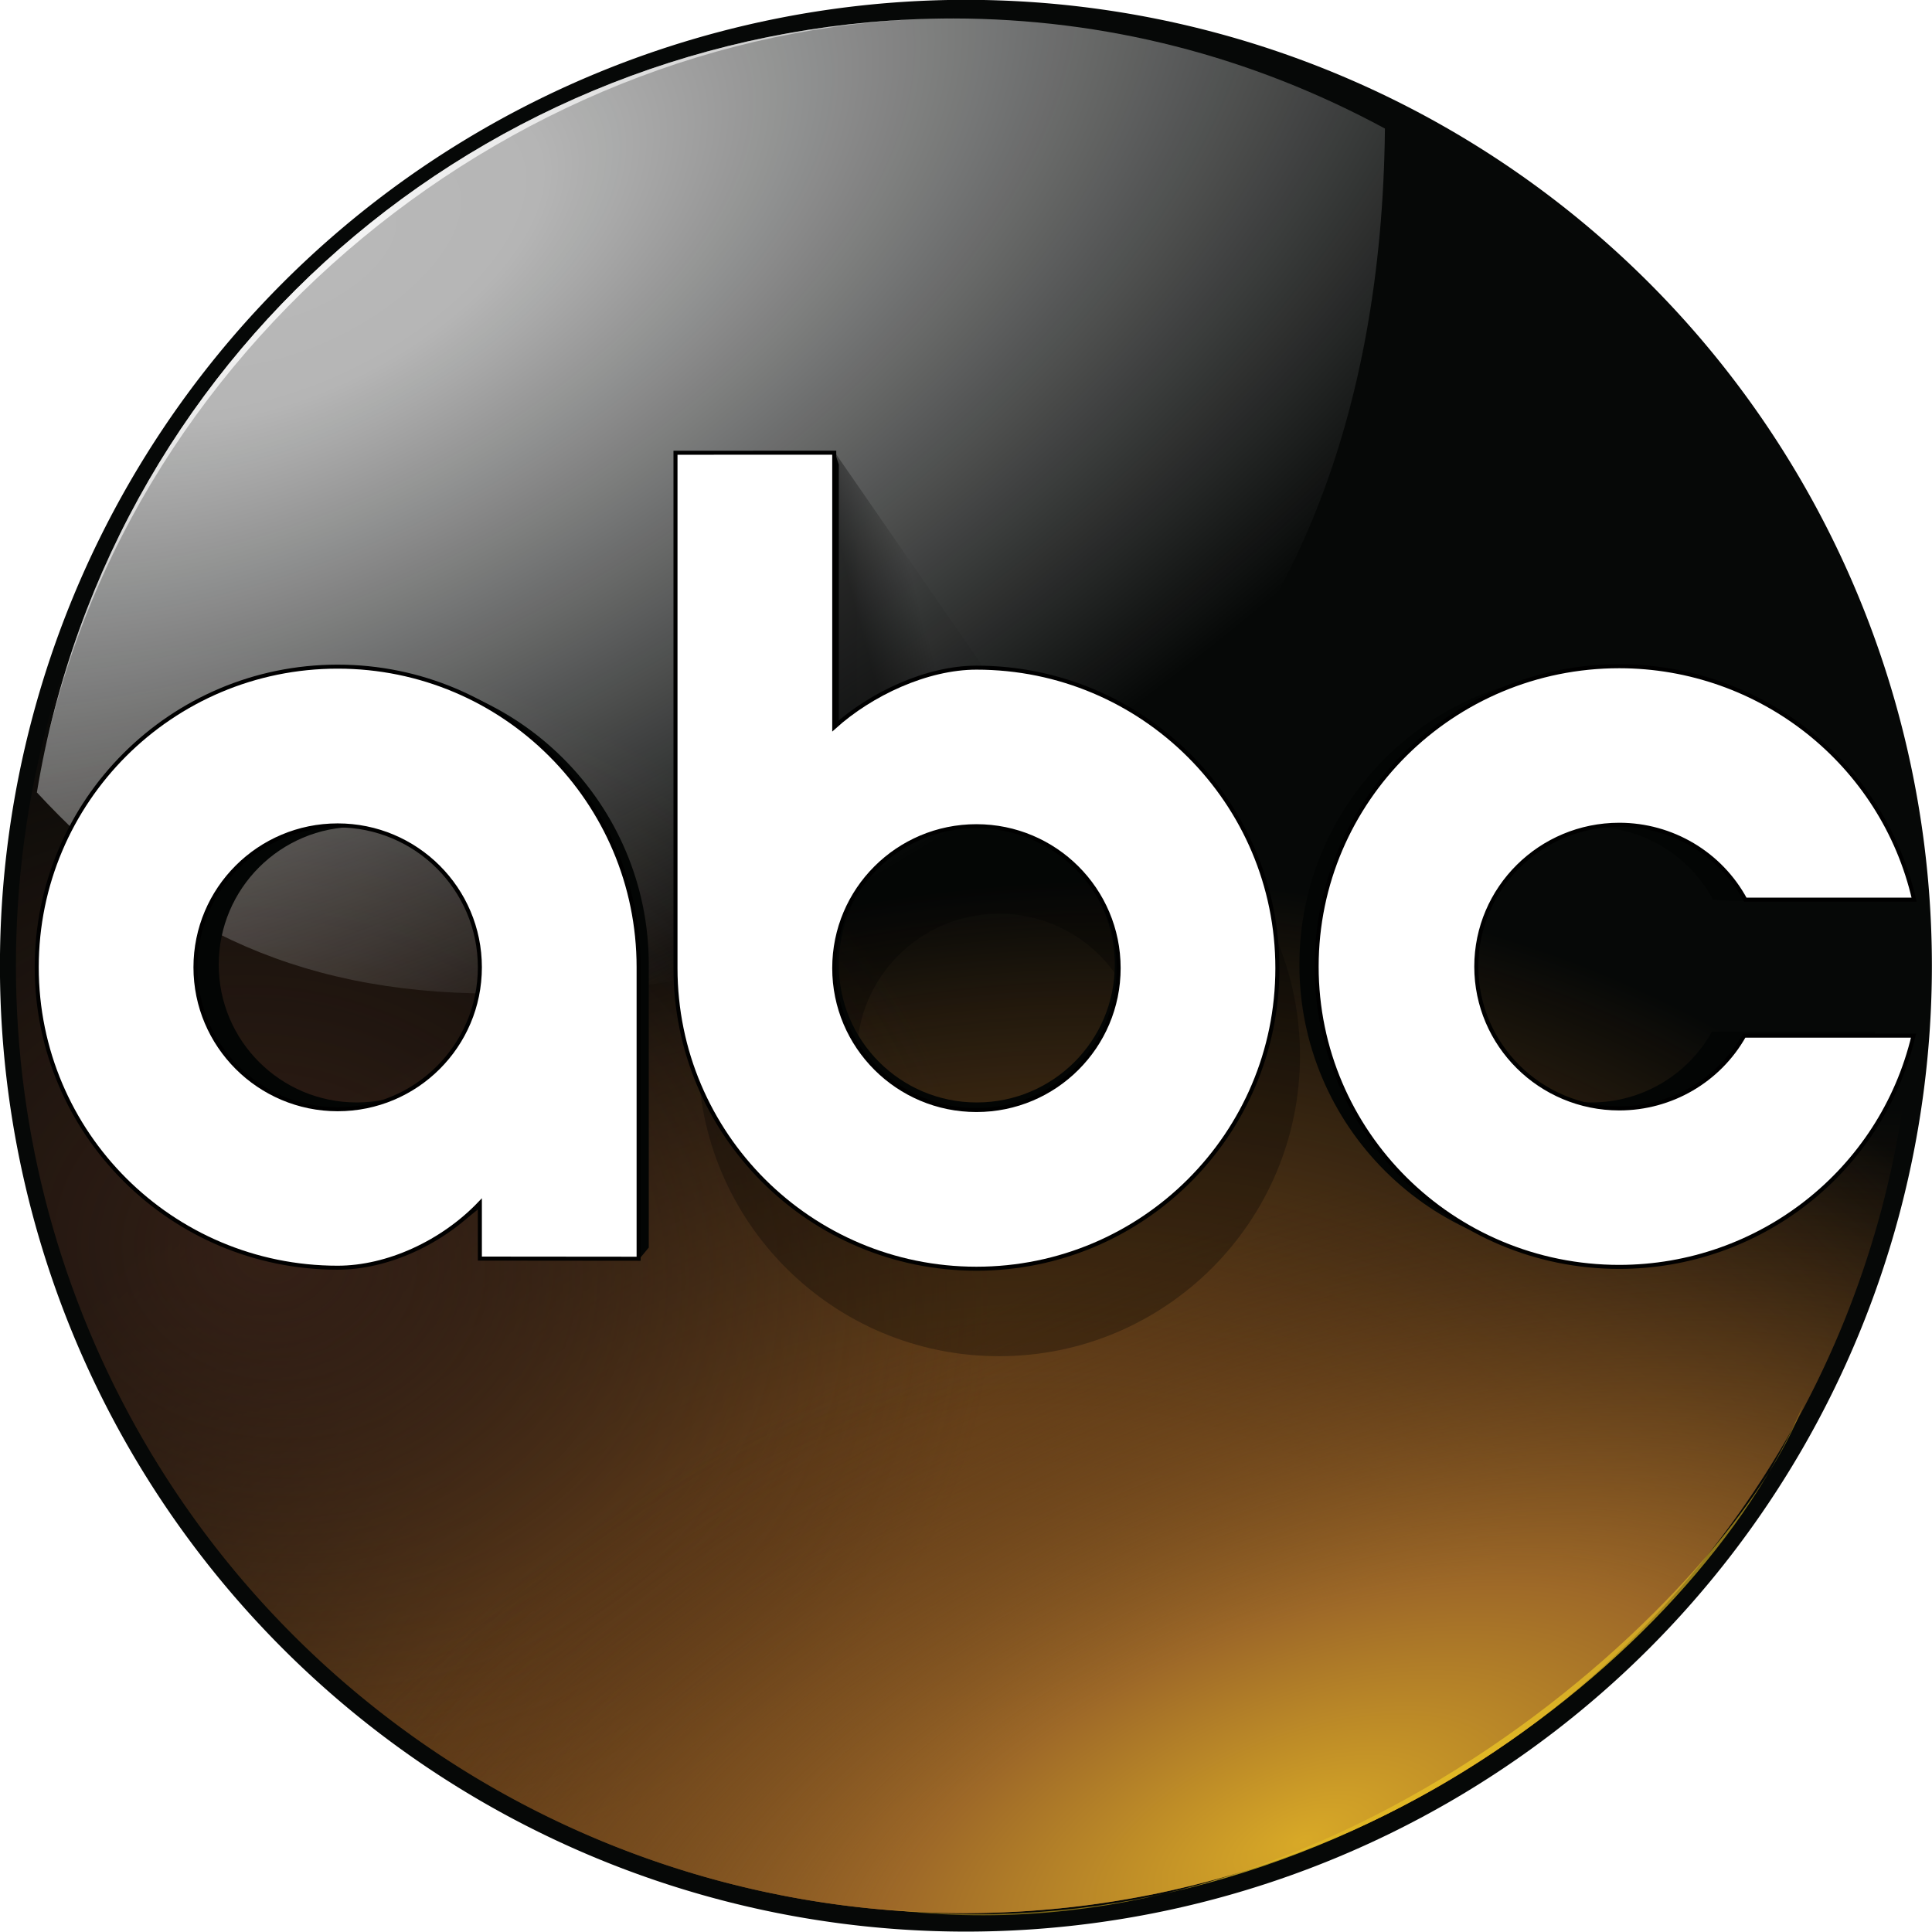
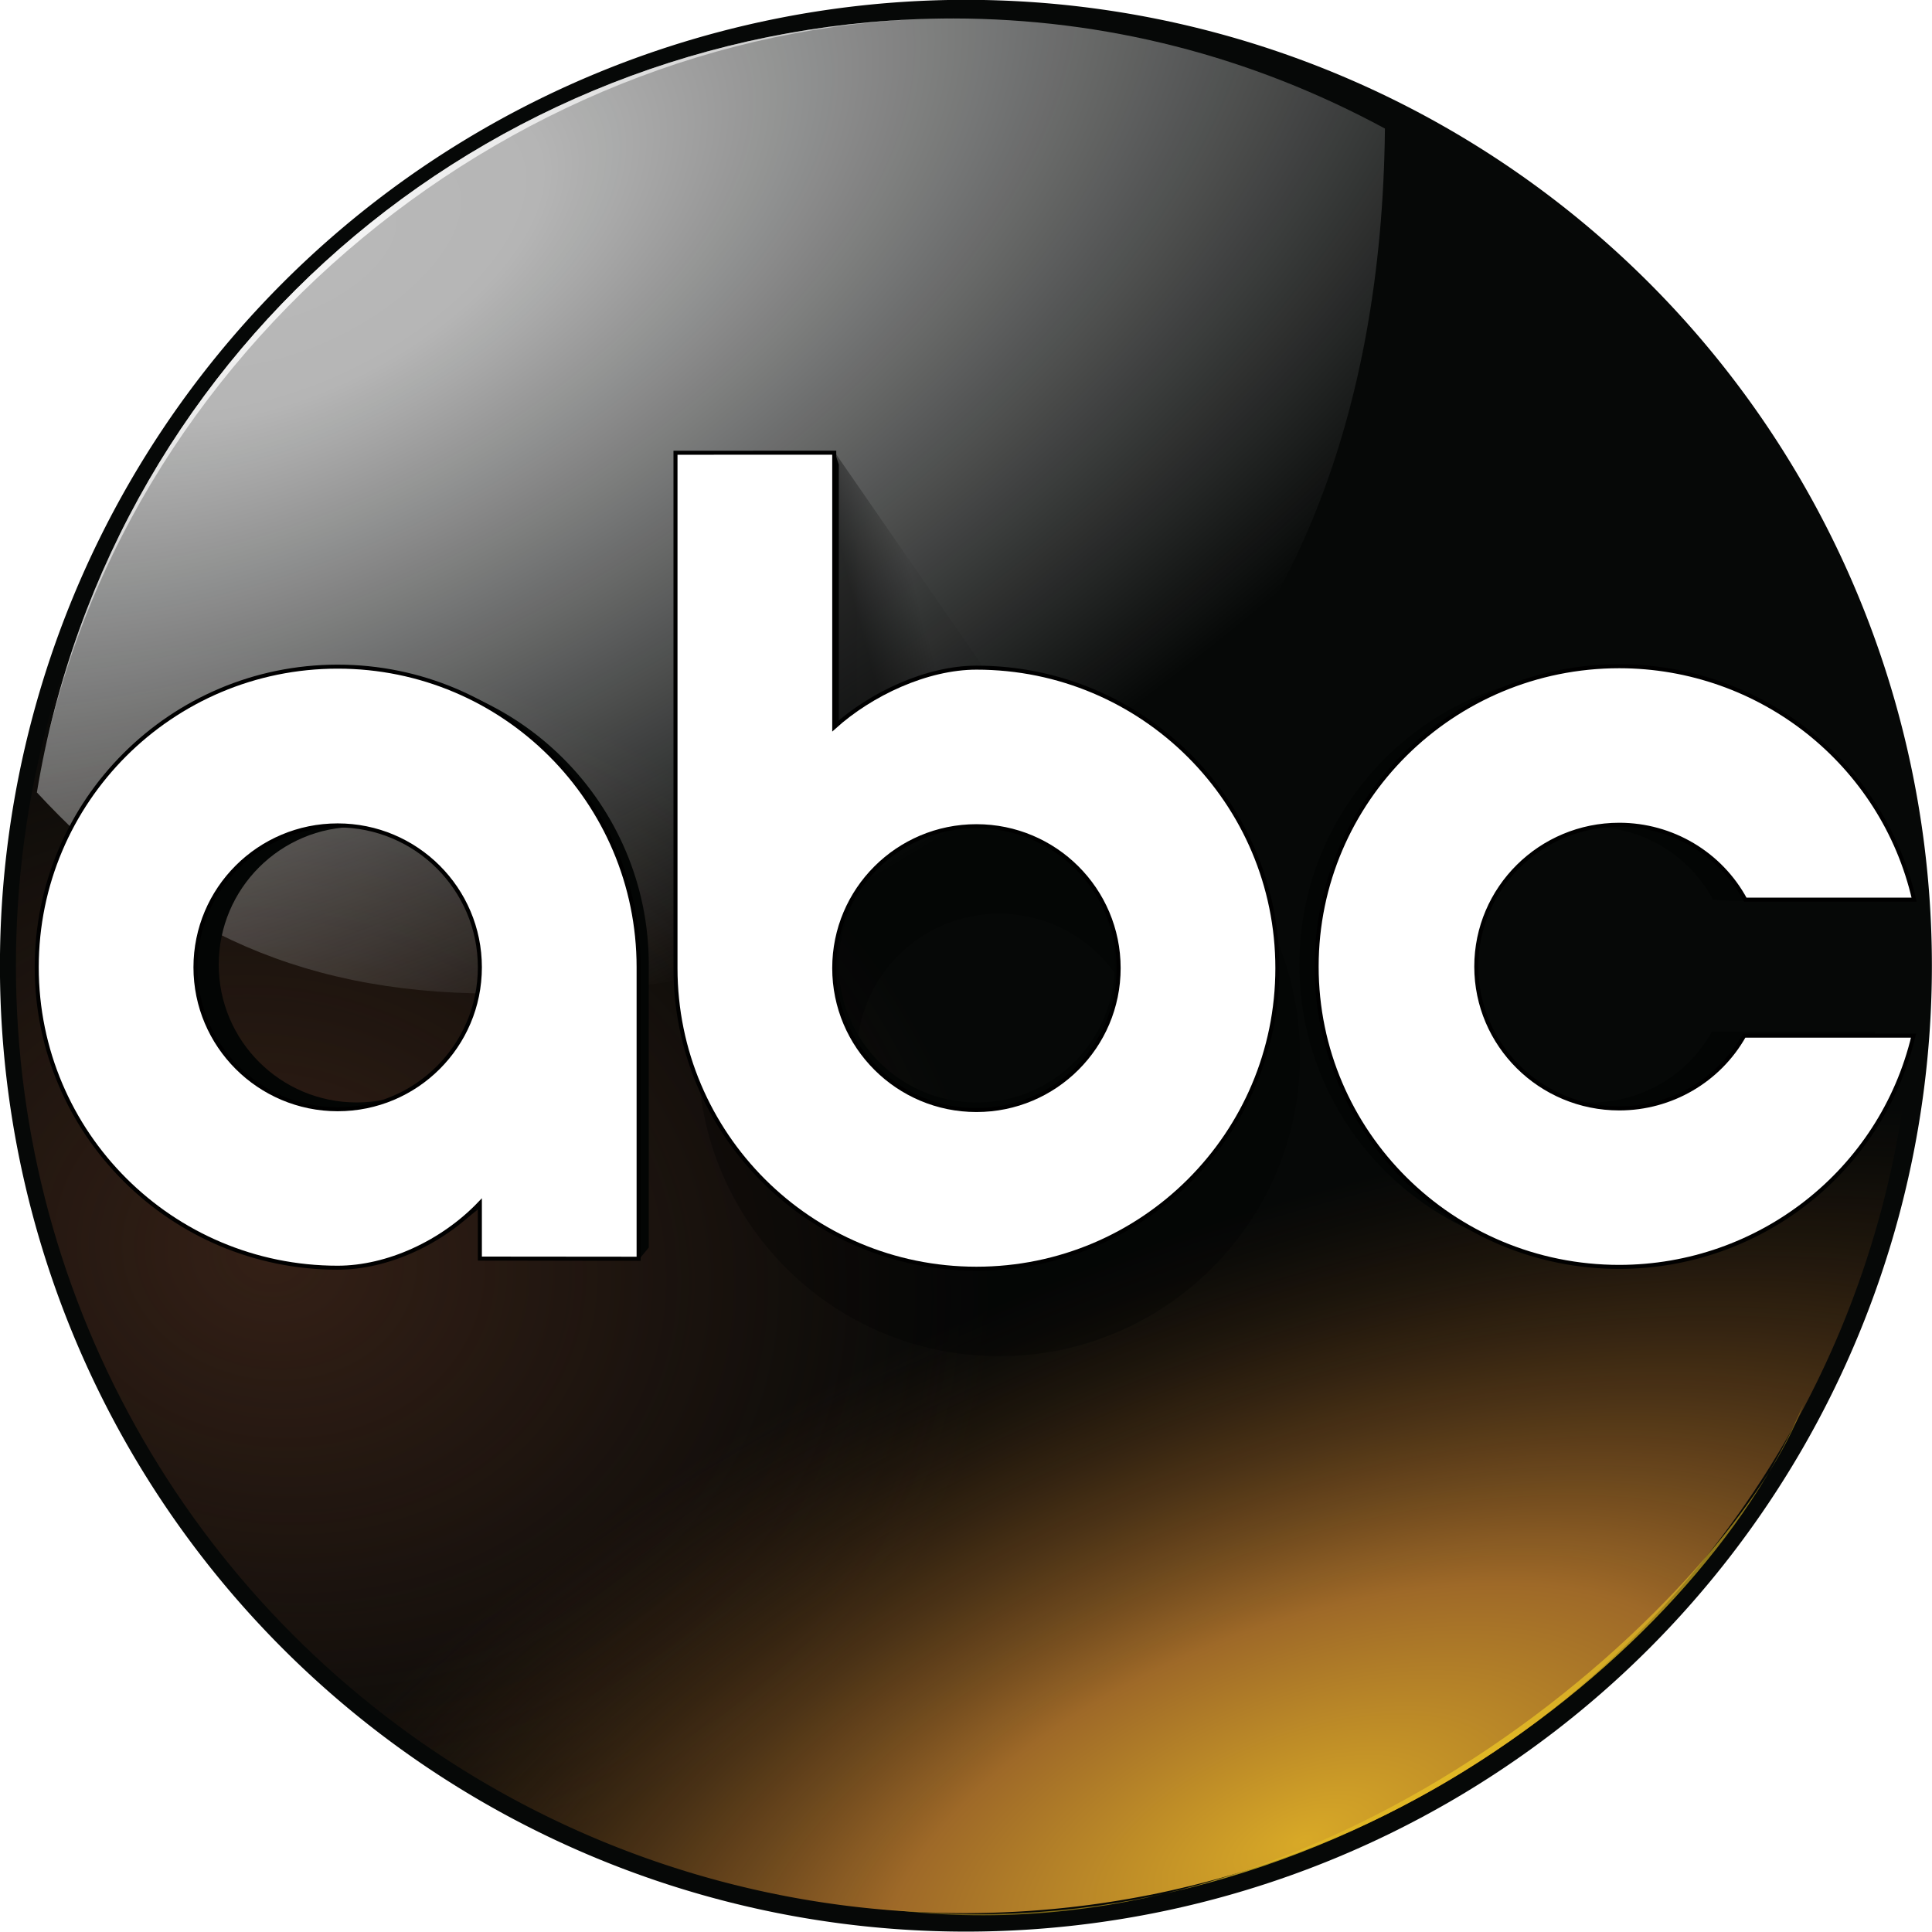
<svg xmlns="http://www.w3.org/2000/svg" xmlns:ns1="http://www.inkscape.org/namespaces/inkscape" xmlns:ns2="http://sodipodi.sourceforge.net/DTD/sodipodi-0.dtd" xmlns:xlink="http://www.w3.org/1999/xlink" width="338.667mm" height="338.667mm" viewBox="0 0 338.667 338.667" version="1.1" id="svg8" ns1:version="1.1 (c68e22c387, 2021-05-23)" ns2:docname="ABC_(2013,_butterscotch_gold).svg">
  <defs id="defs2">
    <linearGradient id="linearGradient1176">
      <stop id="stop1170" offset="0" style="stop-color:#875522;stop-opacity:1" />
      <stop style="stop-color:#6b4319;stop-opacity:1" offset="0.477" id="stop1172" />
      <stop id="stop1174" offset="1" style="stop-color:#875522;stop-opacity:0" />
    </linearGradient>
    <linearGradient ns1:collect="always" id="linearGradient4798">
      <stop style="stop-color:#62727c;stop-opacity:1" offset="0" id="stop4792" />
      <stop id="stop4794" offset="0.148" style="stop-color:#6a7c86;stop-opacity:1" />
      <stop style="stop-color:#272e32;stop-opacity:0.046" offset="1" id="stop4796" />
    </linearGradient>
    <linearGradient ns1:collect="always" id="linearGradient4667">
      <stop style="stop-color:#3e84f8;stop-opacity:1" offset="0" id="stop4663" />
      <stop id="stop4673" offset="0.176" style="stop-color:#2270f7;stop-opacity:1" />
      <stop style="stop-color:#2844df;stop-opacity:1" offset="0.656" id="stop4675" />
      <stop style="stop-color:#212da0;stop-opacity:1" offset="1" id="stop4665" />
    </linearGradient>
    <radialGradient ns1:collect="always" xlink:href="#linearGradient4667" id="radialGradient4669" cx="111.981" cy="198.207" fx="111.981" fy="198.207" r="21.119" gradientTransform="matrix(0.839,3.4754512e-8,-8.6164016e-8,0.852,18.037,29.267)" gradientUnits="userSpaceOnUse" />
    <linearGradient id="linearGradient8832" ns1:collect="always">
      <stop id="stop8828" offset="0" style="stop-color:#4c6488;stop-opacity:1" />
      <stop style="stop-color:#4b6387;stop-opacity:1" offset="0.148" id="stop8931" />
      <stop id="stop8830" offset="1" style="stop-color:#496183;stop-opacity:0.061" />
    </linearGradient>
    <linearGradient ns1:collect="always" id="linearGradient8807">
      <stop style="stop-color:#ffffff;stop-opacity:0.76" offset="0" id="stop8803" />
      <stop style="stop-color:#ffffff;stop-opacity:0" offset="1" id="stop8805" />
    </linearGradient>
    <linearGradient id="linearGradient8762" ns1:collect="always">
      <stop id="stop8758" offset="0" style="stop-color:#ffffff;stop-opacity:0.883" />
      <stop id="stop8760" offset="1" style="stop-color:#ffffff;stop-opacity:0" />
    </linearGradient>
    <radialGradient gradientUnits="userSpaceOnUse" gradientTransform="matrix(1.882,-0.744,0.484,1.224,-403.673,131.031)" r="208.012" fy="431.106" fx="210.413" cy="431.106" cx="210.413" id="radialGradient8764" xlink:href="#linearGradient8807" ns1:collect="always" />
    <radialGradient r="208.012" fy="431.106" fx="210.413" cy="431.106" cx="210.413" gradientTransform="matrix(1.882,-0.744,0.484,1.224,-403.673,131.031)" gradientUnits="userSpaceOnUse" id="radialGradient8783" xlink:href="#linearGradient8762" ns1:collect="always" />
    <radialGradient gradientTransform="matrix(1.56,-0.343,0.159,0.725,-124.078,123.727)" gradientUnits="userSpaceOnUse" r="77.466" fy="253.643" fx="144.146" cy="253.643" cx="144.146" id="radialGradient8834" xlink:href="#linearGradient8832" ns1:collect="always" />
    <radialGradient r="77.466" fy="253.643" fx="144.146" cy="253.643" cx="144.146" gradientTransform="matrix(1.56,-0.343,0.159,0.725,-124.078,123.727)" gradientUnits="userSpaceOnUse" id="radialGradient9010" xlink:href="#linearGradient4798" ns1:collect="always" />
    <radialGradient ns1:collect="always" xlink:href="#linearGradient4798" id="radialGradient4832" gradientUnits="userSpaceOnUse" gradientTransform="matrix(1.56,-0.343,0.159,0.725,-124.078,123.727)" cx="144.146" cy="253.643" fx="144.146" fy="253.643" r="77.466" />
    <linearGradient id="A" x1="13.146" y1="11.831" x2="13.146" y2="90.706" spreadMethod="pad" gradientUnits="userSpaceOnUse" gradientTransform="translate(1728.995,1096.169)">
      <stop offset="0" stop-color="#000093" id="stop18852" />
      <stop offset=".638" stop-color="#1010f5" id="stop18854" />
      <stop offset=".796" stop-color="#1010f5" id="stop18856" />
      <stop offset="1" stop-color="#07079d" id="stop18858" />
    </linearGradient>
    <linearGradient id="B" x1="151.352" y1="5.587" x2="151.352" y2="94.65" gradientUnits="userSpaceOnUse" gradientTransform="translate(1728.995,1096.169)">
      <stop offset="0" stop-color="#c2c8dd" id="stop18861" />
      <stop offset="1" stop-color="#f4f4f4" id="stop18863" />
    </linearGradient>
    <linearGradient id="C" x1="0" y1="101.923" x2="203.842" y2="101.923" gradientUnits="userSpaceOnUse" gradientTransform="translate(1728.995,1096.169)">
      <stop offset="0" stop-color="#960b0b" id="stop18866" />
      <stop offset="1" stop-color="#ad2121" id="stop18868" />
    </linearGradient>
    <linearGradient id="D" x1="97.443" y1="36.973" x2="59.415" y2="141.243" gradientUnits="userSpaceOnUse" gradientTransform="translate(1728.995,1096.169)">
      <stop offset="0" stop-color="#fff" stop-opacity=".61" id="stop18871" />
      <stop offset="1" stop-color="#fff" stop-opacity="0" id="stop18873" />
    </linearGradient>
    <linearGradient id="linearGradient1331">
      <stop id="stop1325" offset="0" style="stop-color:#d8a927;stop-opacity:1" />
      <stop style="stop-color:#9e6928;stop-opacity:1" offset="0.351" id="stop1113" />
      <stop id="stop1371" offset="1" style="stop-color:#3f2512;stop-opacity:0" />
    </linearGradient>
    <radialGradient ns1:collect="always" xlink:href="#linearGradient1176" id="radialGradient1168" gradientUnits="userSpaceOnUse" gradientTransform="matrix(1.146,-0.386,0.31,0.939,-62.469,-48.253)" cx="126.27" cy="263.257" fx="126.27" fy="263.257" r="48.585" />
    <radialGradient gradientTransform="matrix(0.437,0.094,-0.078,0.369,128.236,37.897)" gradientUnits="userSpaceOnUse" r="77.466" fy="208.212" fx="43.023" cy="208.212" cx="43.023" id="radialGradient8844" xlink:href="#linearGradient8842" ns1:collect="always" />
    <linearGradient id="linearGradient8842" ns1:collect="always">
      <stop id="stop8838" offset="0" style="stop-color:#342016;stop-opacity:1" />
      <stop id="stop8840" offset="1" style="stop-color:#342016;stop-opacity:0" />
    </linearGradient>
    <radialGradient ns1:collect="always" xlink:href="#linearGradient1331" id="radialGradient157" gradientUnits="userSpaceOnUse" gradientTransform="matrix(1.149,-0.453,0.218,0.562,-36.906,62.076)" cx="138.781" cy="262.58" fx="138.781" fy="262.58" r="48.585" />
    <filter ns1:collect="always" style="color-interpolation-filters:sRGB" id="filter6895" x="-0.393" width="1.785" y="-0.288" height="1.575">
      <feGaussianBlur ns1:collect="always" stdDeviation="4.67" id="feGaussianBlur6897" />
    </filter>
    <radialGradient r="208.012" fy="431.106" fx="210.413" cy="431.106" cx="210.413" gradientTransform="matrix(0.333,-0.163,0.082,0.169,26.769,32.577)" gradientUnits="userSpaceOnUse" id="radialGradient8924" xlink:href="#linearGradient948" ns1:collect="always" />
    <linearGradient id="linearGradient948" ns1:collect="always">
      <stop id="stop944" offset="0" style="stop-color:#b9b9b9;stop-opacity:1" />
      <stop style="stop-color:#b9b9b9;stop-opacity:0.98" offset="0.16" id="stop950" />
      <stop id="stop946" offset="1" style="stop-color:#b3b4b4;stop-opacity:0" />
    </linearGradient>
    <radialGradient r="208.012" fy="431.106" fx="210.413" cy="431.106" cx="210.413" gradientTransform="matrix(0.289,-0.115,0.074,0.189,39.329,13.842)" gradientUnits="userSpaceOnUse" id="radialGradient9012" xlink:href="#linearGradient8762" ns1:collect="always" />
    <linearGradient gradientUnits="userSpaceOnUse" y2="158.931" x2="102.81" y1="160.205" x1="97.899" id="linearGradient8878" xlink:href="#linearGradient8876" ns1:collect="always" />
    <linearGradient id="linearGradient8876" ns1:collect="always">
      <stop id="stop8872" offset="0" style="stop-color:#000000;stop-opacity:0.485" />
      <stop id="stop8874" offset="1" style="stop-color:#000000;stop-opacity:0.051" />
    </linearGradient>
    <filter ns1:collect="always" style="color-interpolation-filters:sRGB" id="filter1251" x="-0.061" width="1.122" y="-0.052" height="1.103">
      <feGaussianBlur ns1:collect="always" stdDeviation="0.583" id="feGaussianBlur1253" />
    </filter>
    <radialGradient ns1:collect="always" xlink:href="#linearGradient931" id="radialGradient9012-5" gradientUnits="userSpaceOnUse" gradientTransform="matrix(-0.202,0.115,-0.063,-0.111,263.496,162.268)" cx="245.731" cy="418.889" fx="245.731" fy="418.889" r="208.012" />
    <linearGradient ns1:collect="always" id="linearGradient931">
      <stop style="stop-color:#e2b925;stop-opacity:1" offset="0" id="stop927-1" />
      <stop style="stop-color:#d7b224;stop-opacity:0" offset="1" id="stop929-8" />
    </linearGradient>
    <linearGradient id="linearGradient1331-3">
      <stop id="stop1325-9" offset="0" style="stop-color:#4f668d;stop-opacity:1" />
      <stop style="stop-color:#3a5268;stop-opacity:1" offset="0.351" id="stop1113-0" />
      <stop id="stop1371-4" offset="1" style="stop-color:#11191f;stop-opacity:0" />
    </linearGradient>
  </defs>
  <ns2:namedview id="base" pagecolor="#ffffff" bordercolor="#666666" borderopacity="1.0" ns1:pageopacity="0.0" ns1:pageshadow="2" ns1:zoom="0.24748737" ns1:cx="579.82757" ns1:cy="818.22357" ns1:document-units="mm" ns1:current-layer="svg8" ns1:document-rotation="0" showgrid="false" ns1:window-width="1600" ns1:window-height="847" ns1:window-x="-8" ns1:window-y="-8" ns1:window-maximized="1" ns1:pagecheckerboard="0" />
  <g transform="matrix(3.696,0,0,3.672,-436.209,-216.165)" id="g2260" style="stroke:none">
    <path style="fill:#060807;fill-opacity:1;stroke:none;stroke-width:1.086;stroke-linecap:square;stroke-linejoin:miter;stroke-miterlimit:4;stroke-dasharray:none;stroke-opacity:0.49" d="M 209.647,104.97 A 45.814,46.109 0 0 1 163.833,151.079 45.814,46.109 0 0 1 118.019,104.97 45.814,46.109 0 0 1 163.833,58.861 45.814,46.109 0 0 1 209.647,104.97 Z" id="path8683" ns1:connector-curvature="0" />
-     <path style="display:inline;fill:url(#radialGradient1168);fill-opacity:1;fill-rule:evenodd;stroke:none;stroke-width:1.087;stroke-linecap:square;stroke-linejoin:miter;stroke-miterlimit:4;stroke-dasharray:none;stroke-opacity:0.49" d="M 208.769,104.97 A 44.996,45.226 0 0 1 163.773,150.197 44.996,45.226 0 0 1 118.778,104.97 44.996,45.226 0 0 1 163.773,59.744 44.996,45.226 0 0 1 208.769,104.97 Z" id="path1166" ns1:connector-curvature="0" />
    <ellipse cy="104.969" cx="163.773" id="circle8836" style="fill:url(#radialGradient8844);fill-opacity:1;stroke:none;stroke-width:1.087;stroke-linecap:square;stroke-linejoin:miter;stroke-miterlimit:4;stroke-dasharray:none;stroke-opacity:0.49" rx="44.996" ry="45.226" />
    <path style="display:inline;fill:url(#radialGradient157);fill-opacity:1;fill-rule:evenodd;stroke:none;stroke-width:1.087;stroke-linecap:square;stroke-linejoin:miter;stroke-miterlimit:4;stroke-dasharray:none;stroke-opacity:0.49" d="M 208.769,104.97 A 44.996,45.226 0 0 1 163.773,150.197 44.996,45.226 0 0 1 118.778,104.97 44.996,45.226 0 0 1 163.773,59.744 44.996,45.226 0 0 1 208.769,104.97 Z" id="circle8826" ns1:connector-curvature="0" />
    <path ns2:nodetypes="ccccccccccccc" ns1:connector-curvature="0" id="path6893" d="m 151.132,84.659 v 24.605 c -9e-5,7.924 6.39,14.347 14.273,14.347 7.883,0 14.273,-6.423 14.273,-14.347 0,-7.924 -6.39,-14.346 -14.273,-14.346 -2.354,0.001 -5,1.251 -6.744,2.836 V 84.655 Z m 14.273,17.827 c 3.724,0 6.744,3.031 6.744,6.775 0,3.744 -3.019,6.775 -6.744,6.775 -3.724,0 -6.744,-3.031 -6.744,-6.775 0,-3.744 3.019,-6.775 6.744,-6.775 z" style="opacity:0.544;mix-blend-mode:normal;fill:#000000;fill-opacity:1;stroke:none;stroke-width:0.191;stroke-linecap:square;stroke-linejoin:miter;stroke-miterlimit:4;stroke-dasharray:none;stroke-opacity:1;filter:url(#filter6895)" />
    <path ns2:nodetypes="ccccc" ns1:connector-curvature="0" id="circle8736" d="m 163.225,59.75 c -21.302,0.016 -39.877,15.321 -43.454,36.947 5.528,6.015 11.914,9.6 21.639,9.6 24.732,0 42.018,-13.453 42.296,-41.292 -6.368,-3.466 -13.273,-5.246 -20.481,-5.255 z" style="fill:url(#radialGradient8924);fill-opacity:1;stroke:none;stroke-width:1.087;stroke-linecap:square;stroke-linejoin:miter;stroke-miterlimit:4;stroke-dasharray:none;stroke-opacity:0.49" />
    <path id="path8779" d="m 163.225,59.751 c -21.302,0.015 -39.877,15.32 -43.454,36.946 3.523,-21.303 23.14,-36.932 43.454,-36.946 z" style="fill:url(#radialGradient9012);fill-opacity:1;stroke:none;stroke-width:1.087;stroke-linecap:square;stroke-linejoin:miter;stroke-miterlimit:4;stroke-dasharray:none;stroke-opacity:0.49" ns1:connector-curvature="0" />
    <g style="stroke:none;stroke-width:0.491;stroke-miterlimit:4;stroke-dasharray:none" id="g8824" transform="matrix(0.581,0,0,0.584,101.546,-6.4)">
      <path ns2:nodetypes="cccccccccccccc" ns1:connector-curvature="0" id="path8815" d="M 84.254,149.732 V 190.615 c -2.23e-4,13.165 10.674,23.838 23.841,23.837 13.167,-6e-5 23.841,-10.672 23.841,-23.837 -5e-5,-13.165 -10.674,-23.837 -23.841,-23.837 -3.931,0.003 -8.351,2.079 -11.265,4.718 v -21.764 l -0.331,-1 z m 23.841,29.621 c 6.221,3e-5 11.265,5.043 11.265,11.263 -2e-5,6.22 -5.043,11.263 -11.265,11.263 -6.221,-2e-5 -11.265,-5.043 -11.265,-11.263 2.3e-5,-6.22 5.043,-11.263 11.265,-11.263 z" style="opacity:1;fill:#030504;fill-opacity:1;stroke:none;stroke-width:0.491;stroke-linecap:square;stroke-linejoin:miter;stroke-miterlimit:4;stroke-dasharray:none;stroke-opacity:1" />
      <path ns2:nodetypes="ccccccccccccc" id="path8817" d="m 158.27,166.778 c -13.167,5e-5 -23.841,10.672 -23.841,23.837 -2.2e-4,13.165 10.674,23.837 23.841,23.837 11.043,-0.013 20.632,-7.607 23.173,-18.352 H 181.343 168.104 c -1.988,3.565 -5.751,5.776 -9.834,5.778 -6.221,-2e-5 -11.265,-5.043 -11.265,-11.263 2e-5,-6.22 5.043,-11.263 11.265,-11.263 4.151,0.004 7.964,2.29 9.922,5.95 l 1.862,0.099 11.434,-0.099 c -2.476,-10.83 -12.107,-18.514 -23.219,-18.524 z" style="opacity:1;fill:#030504;fill-opacity:1;stroke:none;stroke-width:0.491;stroke-linecap:square;stroke-linejoin:miter;stroke-miterlimit:4;stroke-dasharray:none;stroke-opacity:1" ns1:connector-curvature="0" />
      <path style="opacity:1;fill:#030504;fill-opacity:1;stroke:none;stroke-width:0.491;stroke-linecap:square;stroke-linejoin:miter;stroke-miterlimit:4;stroke-dasharray:none;stroke-opacity:1" d="m 81.319,213.739 v -23.124 c 2.23e-4,-13.165 -10.674,-23.838 -23.841,-23.837 -13.167,4e-5 -23.841,10.672 -23.841,23.837 5.9e-5,13.165 10.674,23.837 23.841,23.837 3.931,-0.003 8.286,-1.981 11.265,-5.107 v 4.394 l 11.769,0.978 z M 57.478,201.878 c -6.221,0 -11.265,-5.043 -11.265,-11.263 0,-6.22 5.043,-11.263 11.265,-11.263 6.221,0 11.265,5.043 11.265,11.263 0,6.22 -5.043,11.263 -11.265,11.263 z" id="path8819" ns1:connector-curvature="0" ns2:nodetypes="cccccccccsssss" />
    </g>
    <path ns2:nodetypes="cccc" ns1:connector-curvature="0" id="path8870" d="m 96.5,148.732 18.405,26.654 -22.868,0.472 z" style="fill:url(#linearGradient8878);fill-opacity:1;stroke:none;stroke-width:0.265px;stroke-linecap:butt;stroke-linejoin:miter;stroke-opacity:1;filter:url(#filter1251)" transform="matrix(0.581,0,0,0.584,101.546,-6.4)" />
    <path id="circle8693" style="fill:#ffffff;fill-opacity:1;stroke:#000000;stroke-width:2.662;stroke-linecap:square;stroke-linejoin:miter;stroke-miterlimit:4;stroke-dasharray:none;stroke-opacity:1" d="M 1066.725 441.824 C 956.606 441.825 867.337 530.976 867.336 640.951 C 867.33 750.931 956.601 840.091 1066.725 840.092 C 1159.084 839.982 1239.278 776.54 1260.527 686.775 L 1148.965 686.775 C 1132.328 716.551 1100.861 735.008 1066.719 735.016 C 1014.707 735.018 972.534 692.923 972.506 640.979 C 972.533 589.033 1014.706 546.938 1066.719 546.939 C 1101.425 546.963 1133.308 566.043 1149.697 596.596 L 1260.9 596.596 C 1240.193 506.119 1159.656 441.913 1066.725 441.824 z " transform="matrix(0.072,0,0,0.072,118.019,58.861)" />
    <path style="fill:#ffffff;fill-opacity:1;stroke:#000000;stroke-width:0.191;stroke-linecap:square;stroke-linejoin:miter;stroke-miterlimit:4;stroke-dasharray:none;stroke-opacity:1" d="m 148.31,118.957 v -13.917 c 2e-4,-7.924 -6.39,-14.347 -14.273,-14.347 -7.883,0 -14.273,6.423 -14.273,14.347 0,7.924 6.39,14.346 14.273,14.346 2.354,-9.3e-4 4.961,-1.196 6.744,-3.077 v 2.641 z m -14.273,-7.136 c -3.724,0 -6.744,-3.04 -6.744,-6.775 0,-3.744 3.02,-6.775 6.744,-6.775 3.724,0 6.744,3.031 6.744,6.775 0,3.744 -3.019,6.775 -6.744,6.775 z" id="path8730" ns1:connector-curvature="0" ns2:nodetypes="ccccccccsssss" />
    <path ns1:connector-curvature="0" style="fill:url(#radialGradient9012-5);fill-opacity:1;stroke:none;stroke-width:1.087;stroke-linecap:square;stroke-linejoin:miter;stroke-miterlimit:4;stroke-dasharray:none;stroke-opacity:0.49" d="m 159.595,149.938 c 21.917,3.193 40.896,-15.498 43.944,-24.002 -4.973,11.976 -23.218,26.612 -43.944,24.002 z" id="path8779-6" ns2:nodetypes="ccc" />
    <path ns2:nodetypes="ccccccccccccc" ns1:connector-curvature="0" id="circle8685-1" d="m 150.059,80.482 v 24.605 c -9e-5,7.924 6.39,14.347 14.273,14.347 7.883,0 14.273,-6.423 14.273,-14.347 0,-7.924 -6.39,-14.346 -14.273,-14.346 -2.354,0.001 -5,1.251 -6.744,2.836 V 80.479 Z m 14.273,17.827 c 3.724,0 6.744,3.031 6.744,6.775 0,3.744 -3.019,6.775 -6.744,6.775 -3.724,0 -6.744,-3.031 -6.744,-6.775 0,-3.744 3.019,-6.775 6.744,-6.775 z" style="mix-blend-mode:normal;fill:#ffffff;fill-opacity:1;stroke:#000000;stroke-width:0.191;stroke-linecap:square;stroke-linejoin:miter;stroke-miterlimit:4;stroke-dasharray:none;stroke-opacity:1" />
  </g>
</svg>